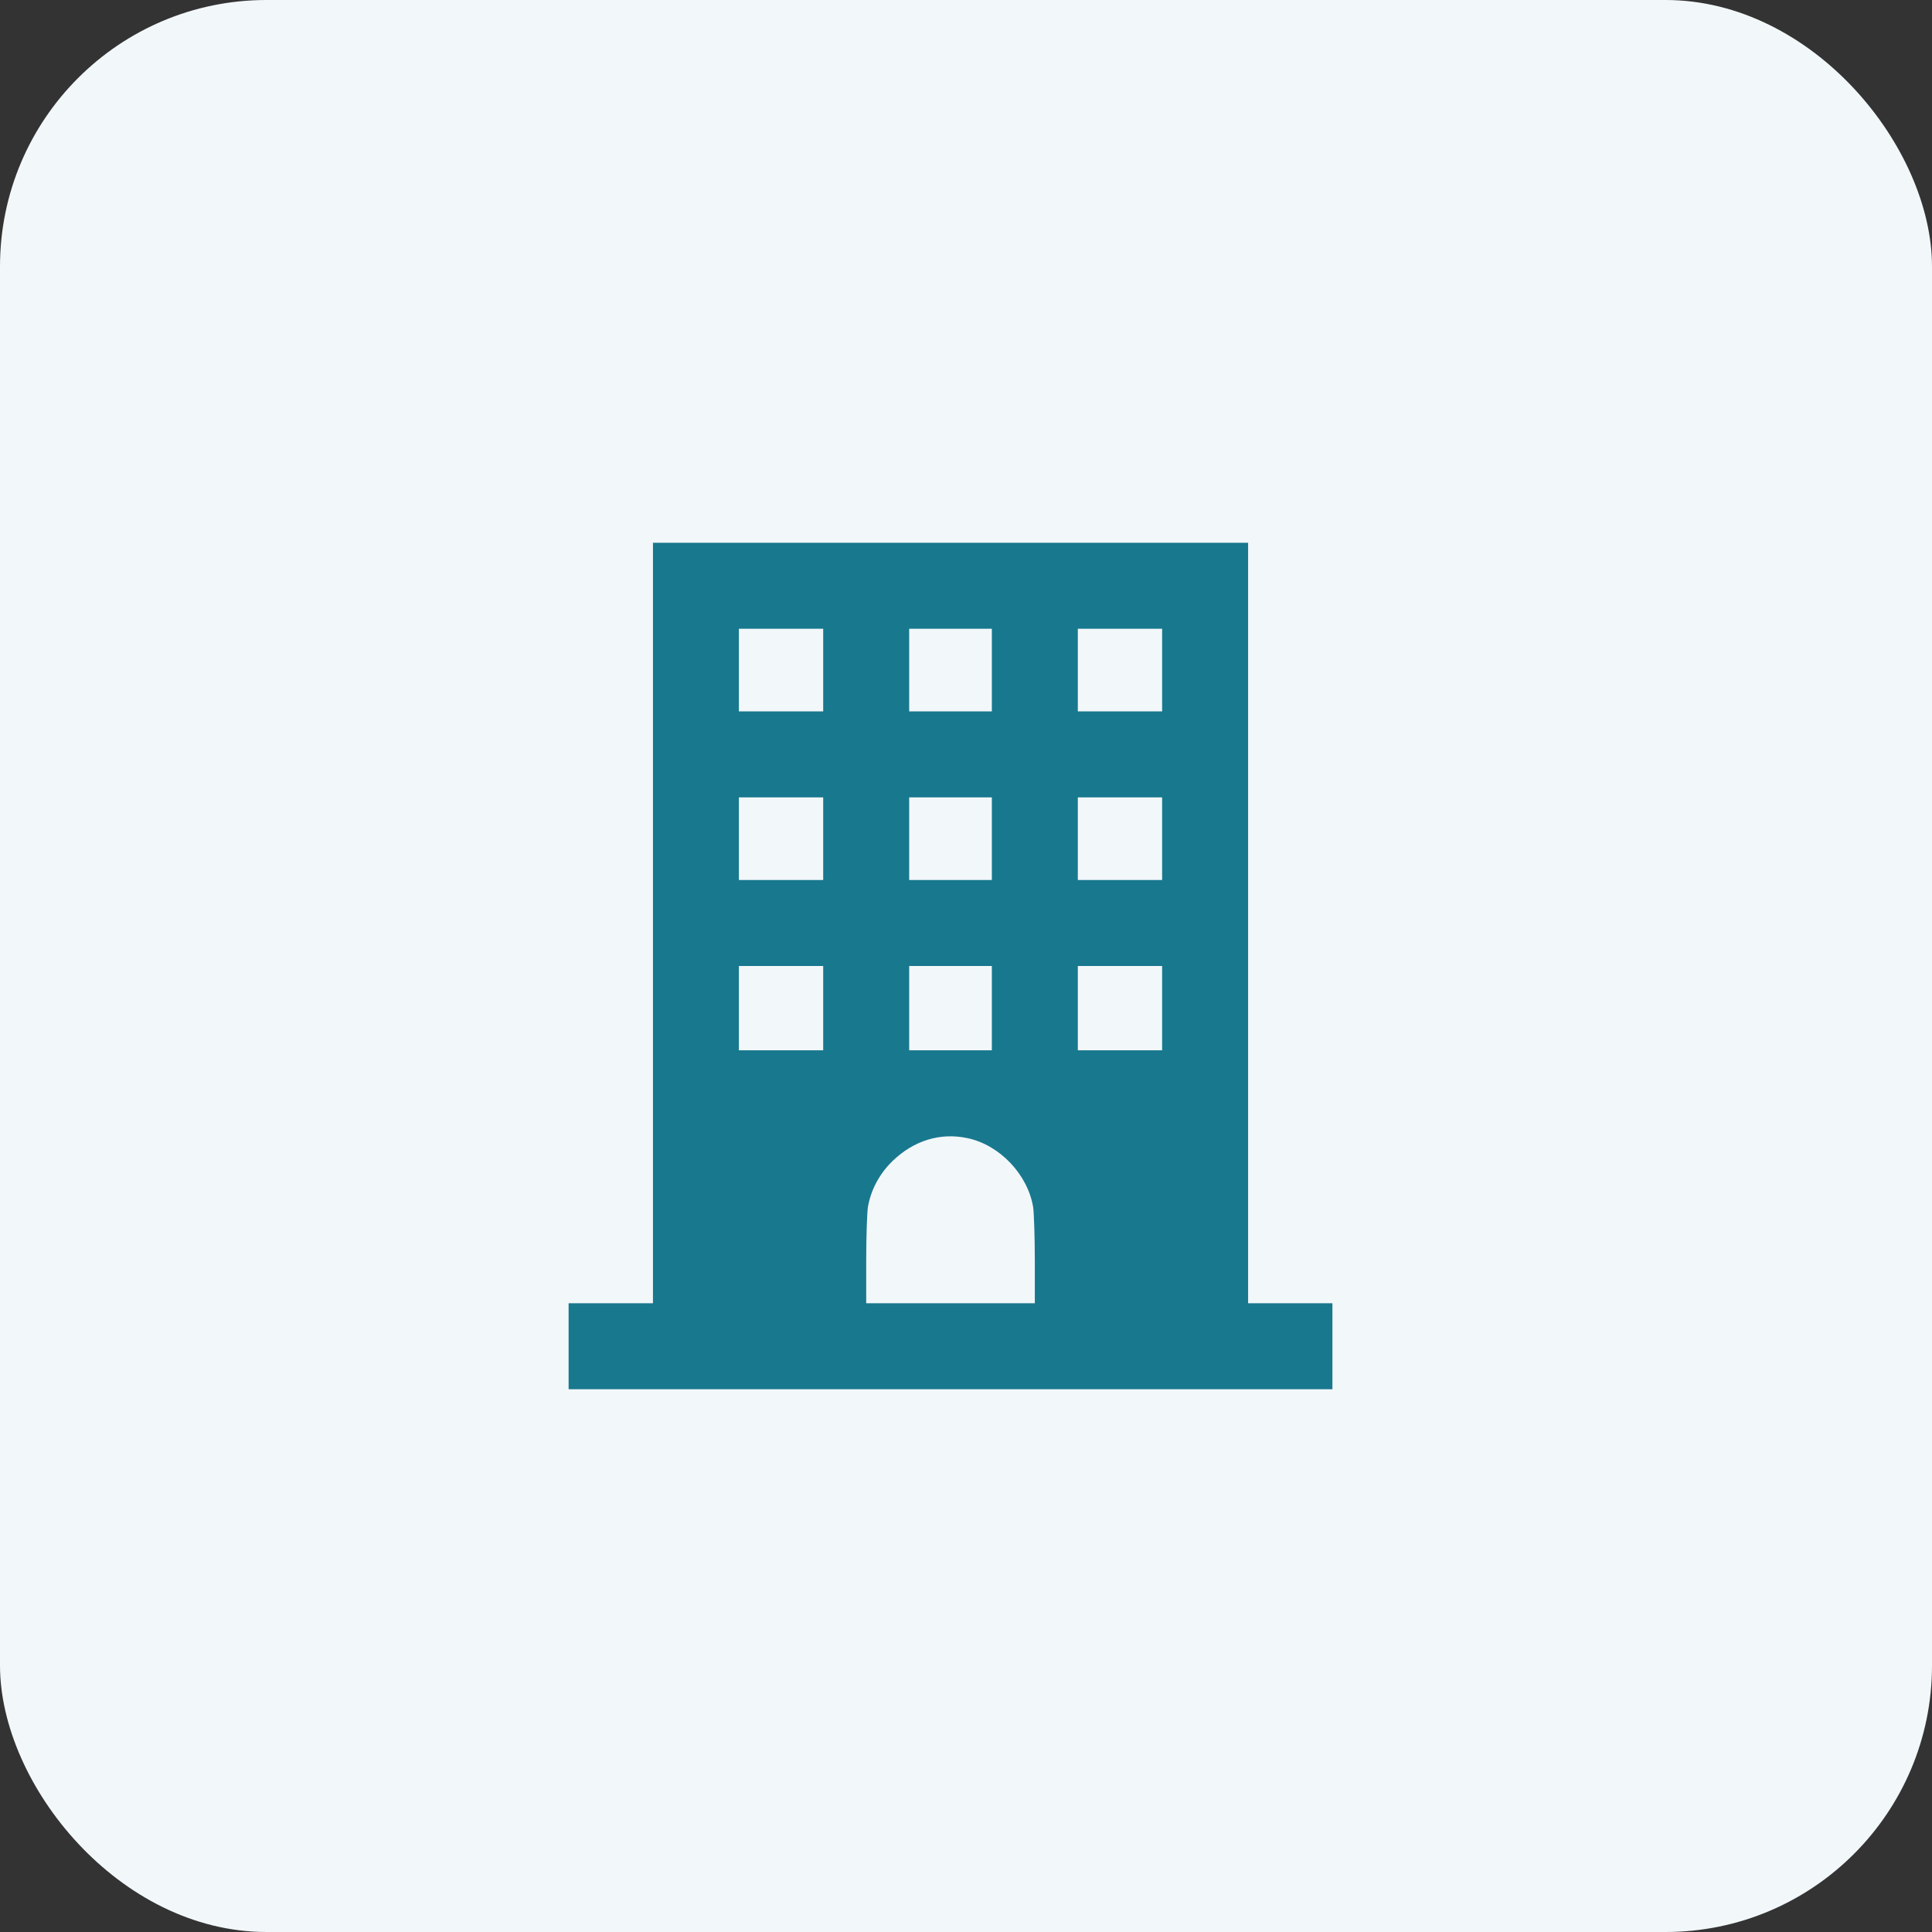
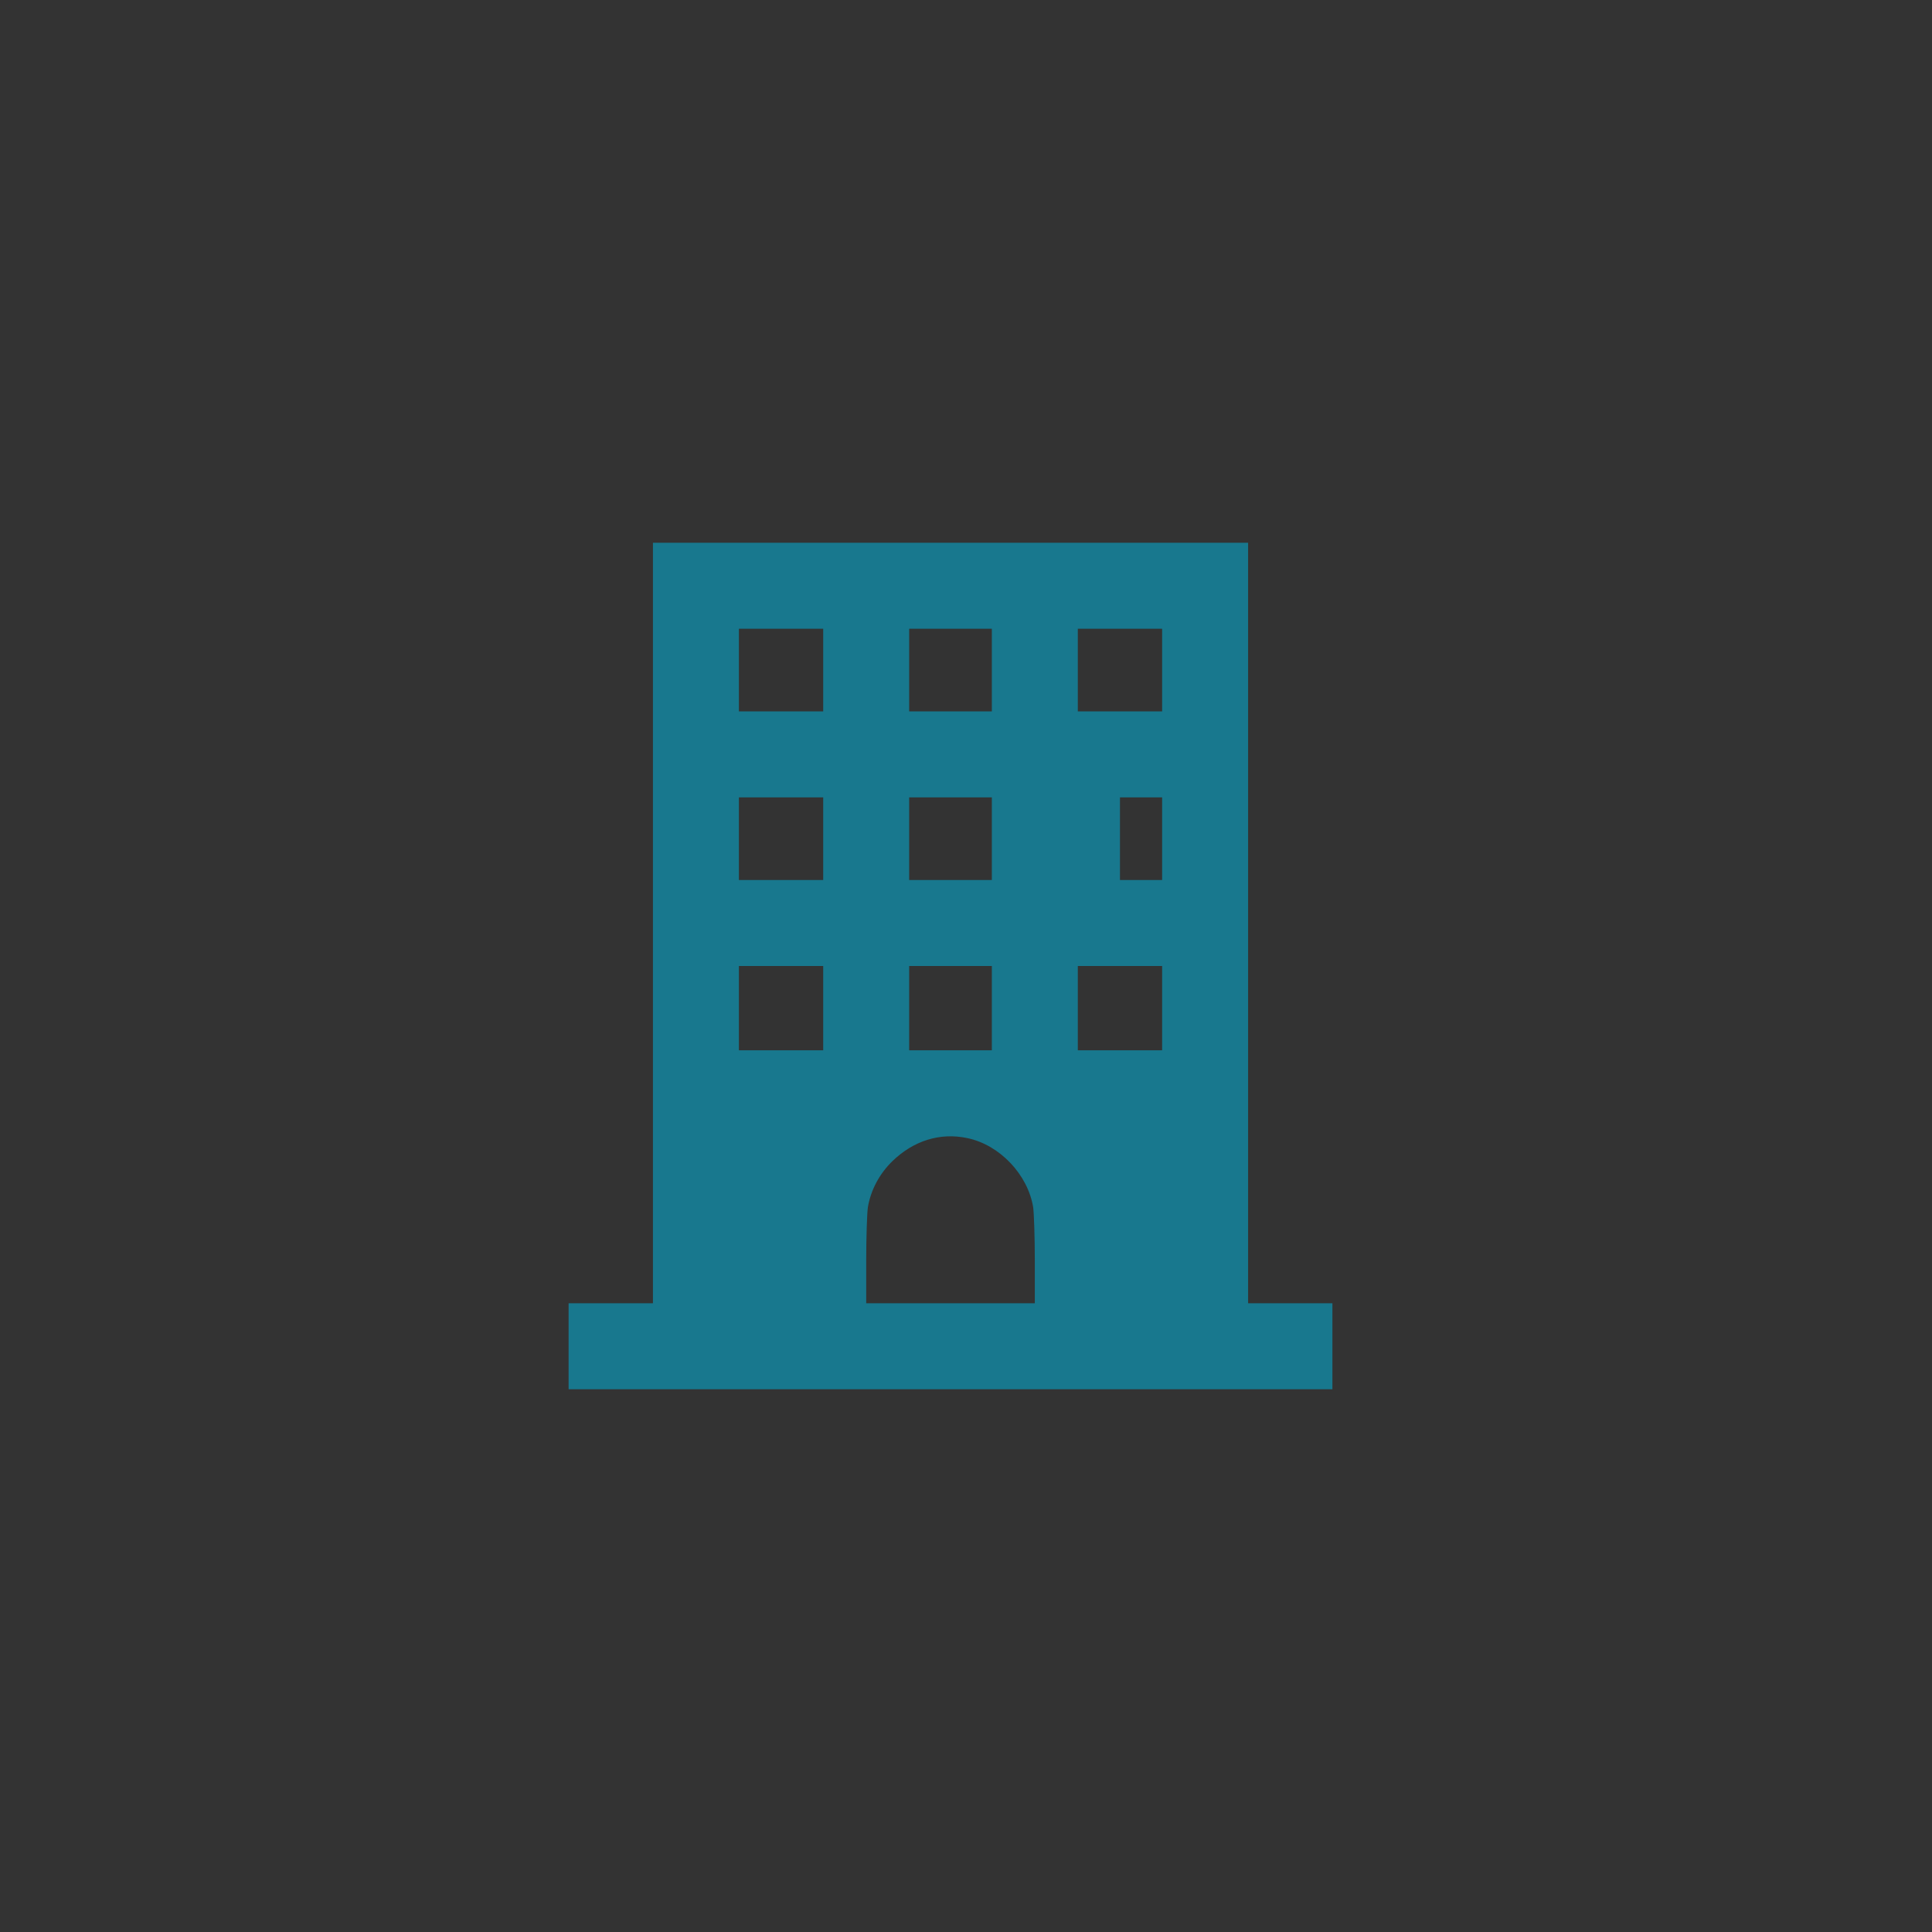
<svg xmlns="http://www.w3.org/2000/svg" width="58" height="58" viewBox="0 0 58 58" fill="none">
  <rect x="0" y="0" width="58" height="58" fill="#333333" stroke="none" />
-   <rect width="58" height="58" rx="8" fill="#F2F7FA" />
-   <path d="M19.602 27.709V39.125H18.336H17.07V40.415V41.706H28.535H40V40.415V39.125H38.734H37.469V27.709V16.294H28.535H19.602V27.709ZM24.713 20.116V21.357H23.448H22.182V20.116V18.875H23.448H24.713V20.116ZM29.776 20.116V21.357H28.535H27.294V20.116V18.875H28.535H29.776V20.116ZM34.888 20.116V21.357H33.622H32.357V20.116V18.875H33.622H34.888V20.116ZM24.713 25.178V26.419H23.448H22.182V25.178V23.938H23.448H24.713V25.178ZM29.776 25.178V26.419H28.535H27.294V25.178V23.938H28.535H29.776V25.178ZM34.888 25.178V26.419H33.622H32.357V25.178V23.938H33.622H34.888V25.178ZM24.713 30.265V31.531H23.448H22.182V30.265V29H23.448H24.713V30.265ZM29.776 30.265V31.531H28.535H27.294V30.265V29H28.535H29.776V30.265ZM34.888 30.265V31.531H33.622H32.357V30.265V29H33.622H34.888V30.265ZM29.041 34.167C30.014 34.37 30.858 35.263 31.017 36.246C31.041 36.425 31.066 37.144 31.066 37.844V39.125H28.535H26.004V37.844C26.004 37.144 26.029 36.425 26.054 36.246C26.138 35.735 26.396 35.244 26.788 34.861C27.428 34.241 28.223 33.993 29.041 34.167Z" fill="#18788E" />
+   <path d="M19.602 27.709V39.125H18.336H17.07V40.415V41.706H28.535H40V40.415V39.125H38.734H37.469V27.709V16.294H28.535H19.602V27.709ZM24.713 20.116V21.357H23.448H22.182V20.116V18.875H23.448H24.713V20.116ZM29.776 20.116V21.357H28.535H27.294V20.116V18.875H28.535H29.776V20.116ZM34.888 20.116V21.357H33.622H32.357V20.116V18.875H33.622H34.888V20.116ZM24.713 25.178V26.419H23.448H22.182V25.178V23.938H23.448H24.713V25.178ZM29.776 25.178V26.419H28.535H27.294V25.178V23.938H28.535H29.776V25.178ZM34.888 25.178V26.419H33.622V25.178V23.938H33.622H34.888V25.178ZM24.713 30.265V31.531H23.448H22.182V30.265V29H23.448H24.713V30.265ZM29.776 30.265V31.531H28.535H27.294V30.265V29H28.535H29.776V30.265ZM34.888 30.265V31.531H33.622H32.357V30.265V29H33.622H34.888V30.265ZM29.041 34.167C30.014 34.37 30.858 35.263 31.017 36.246C31.041 36.425 31.066 37.144 31.066 37.844V39.125H28.535H26.004V37.844C26.004 37.144 26.029 36.425 26.054 36.246C26.138 35.735 26.396 35.244 26.788 34.861C27.428 34.241 28.223 33.993 29.041 34.167Z" fill="#18788E" />
</svg>